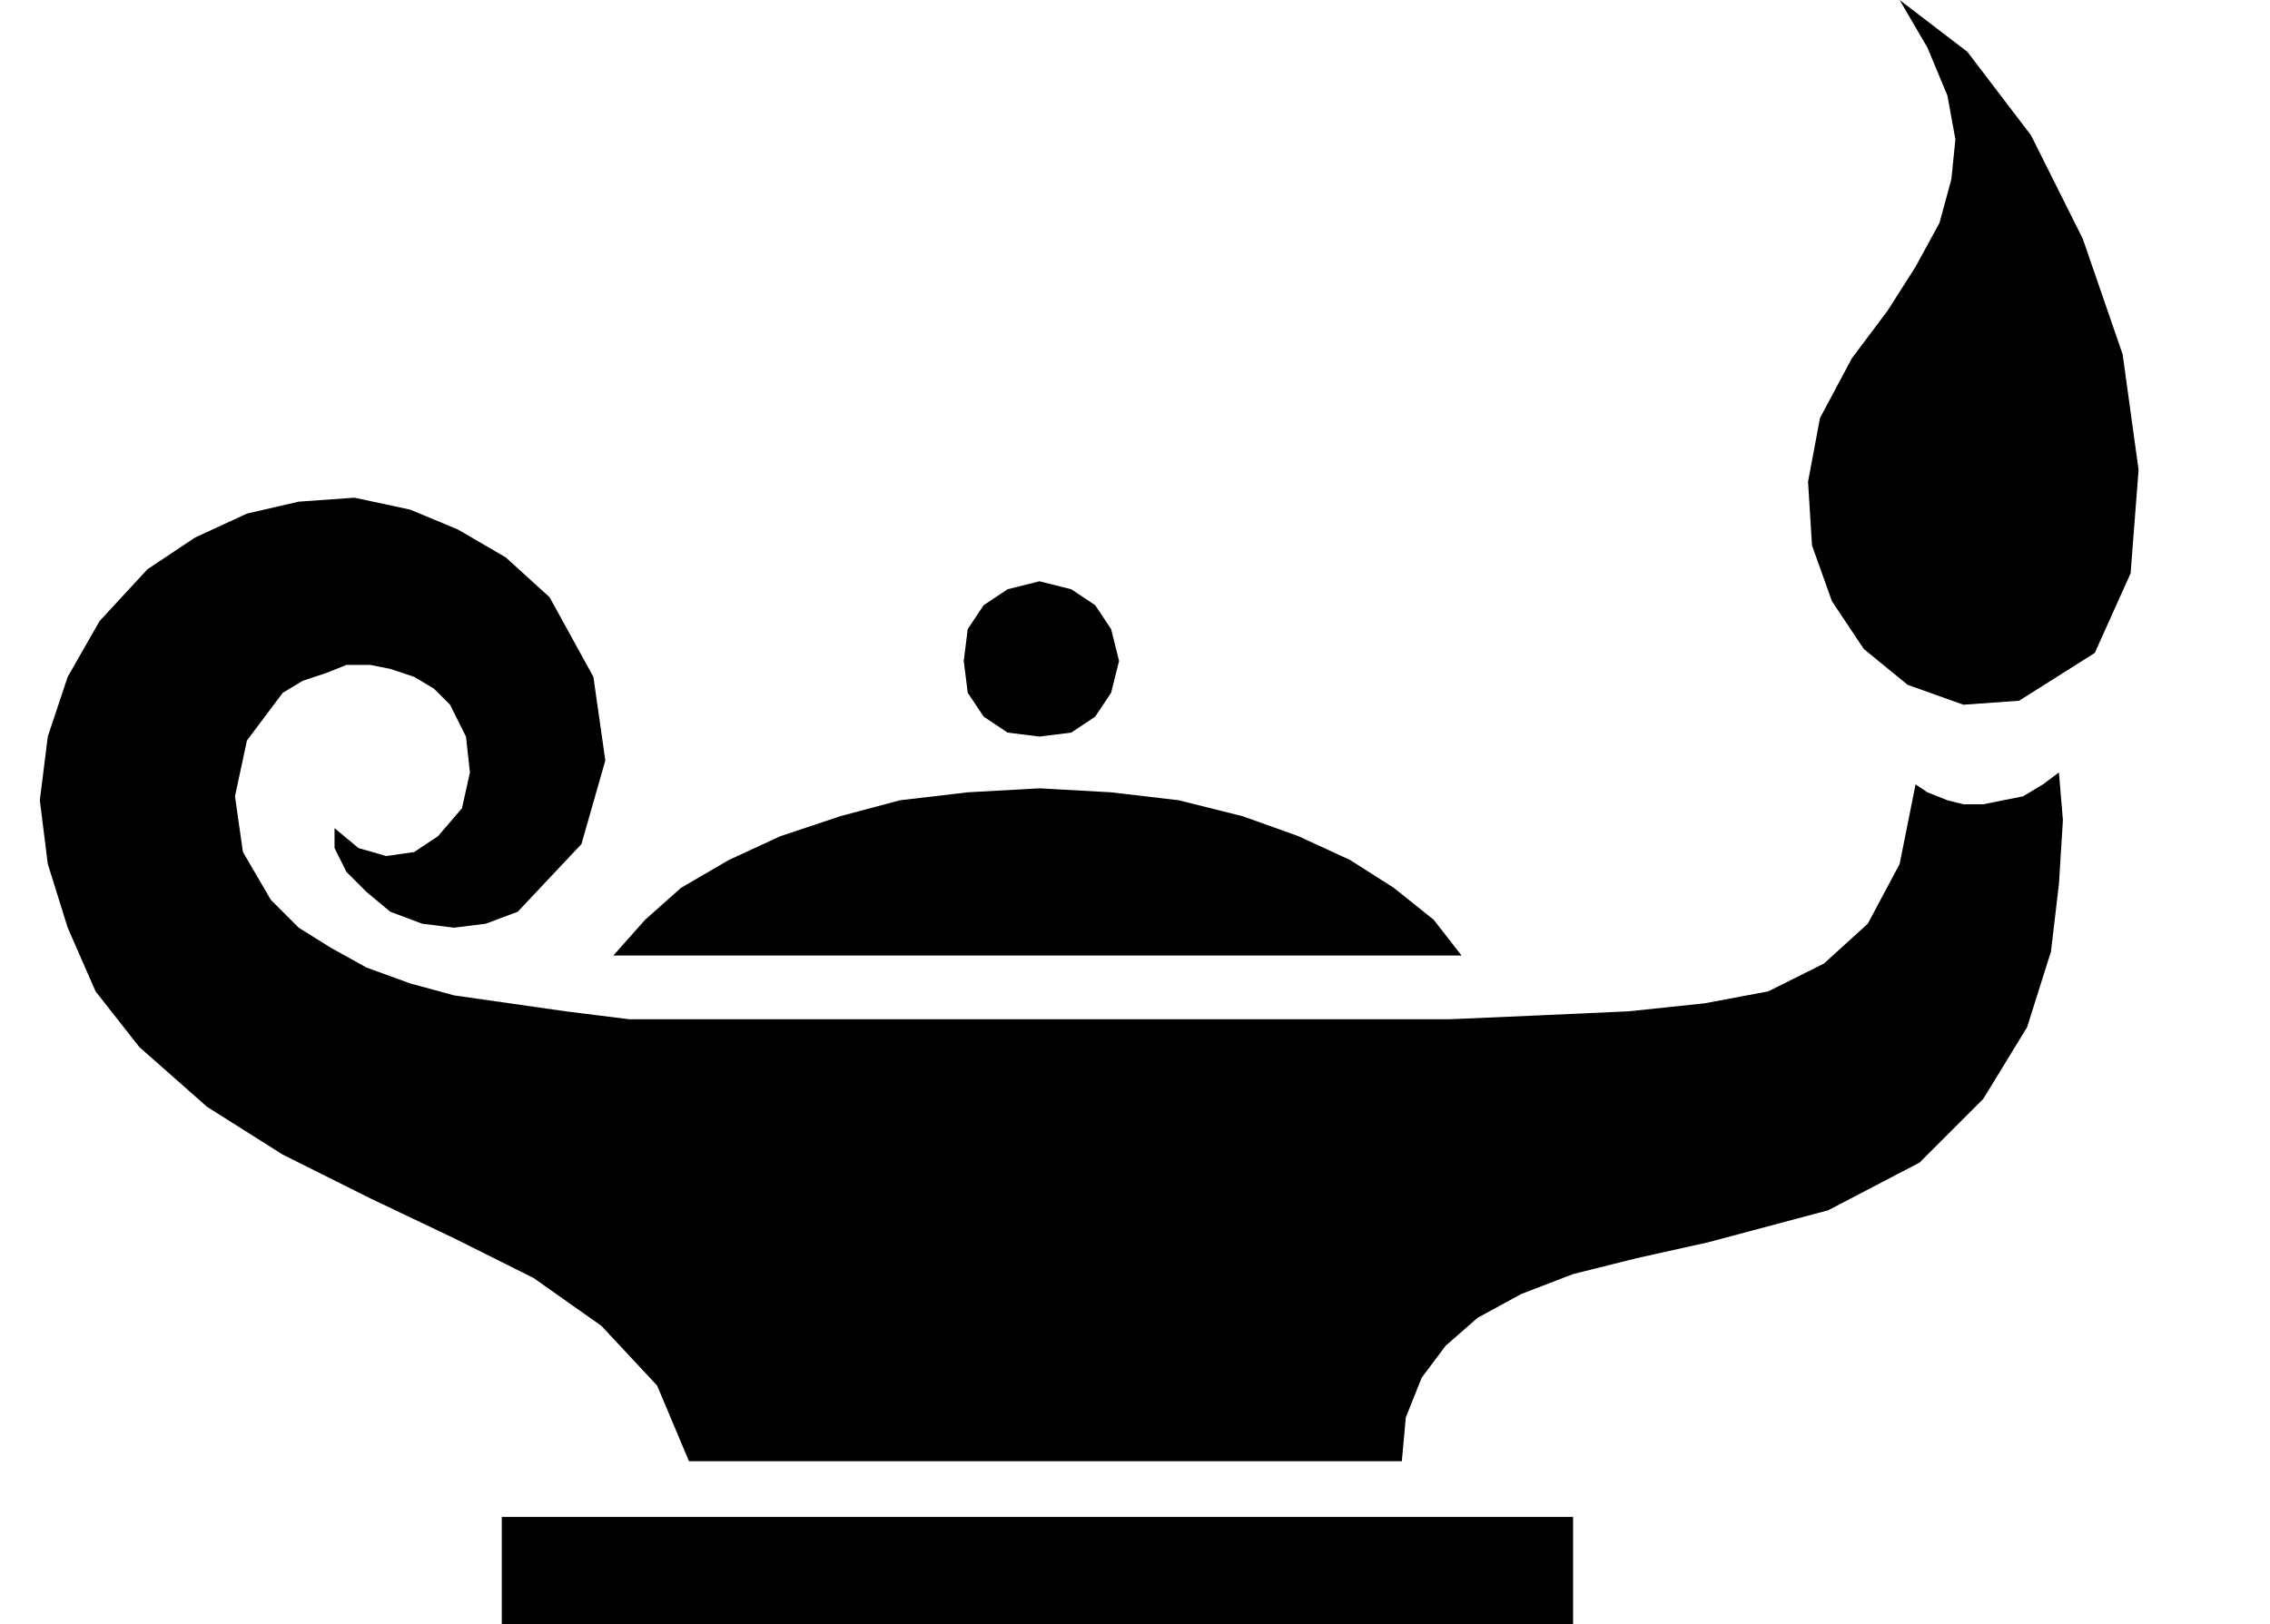
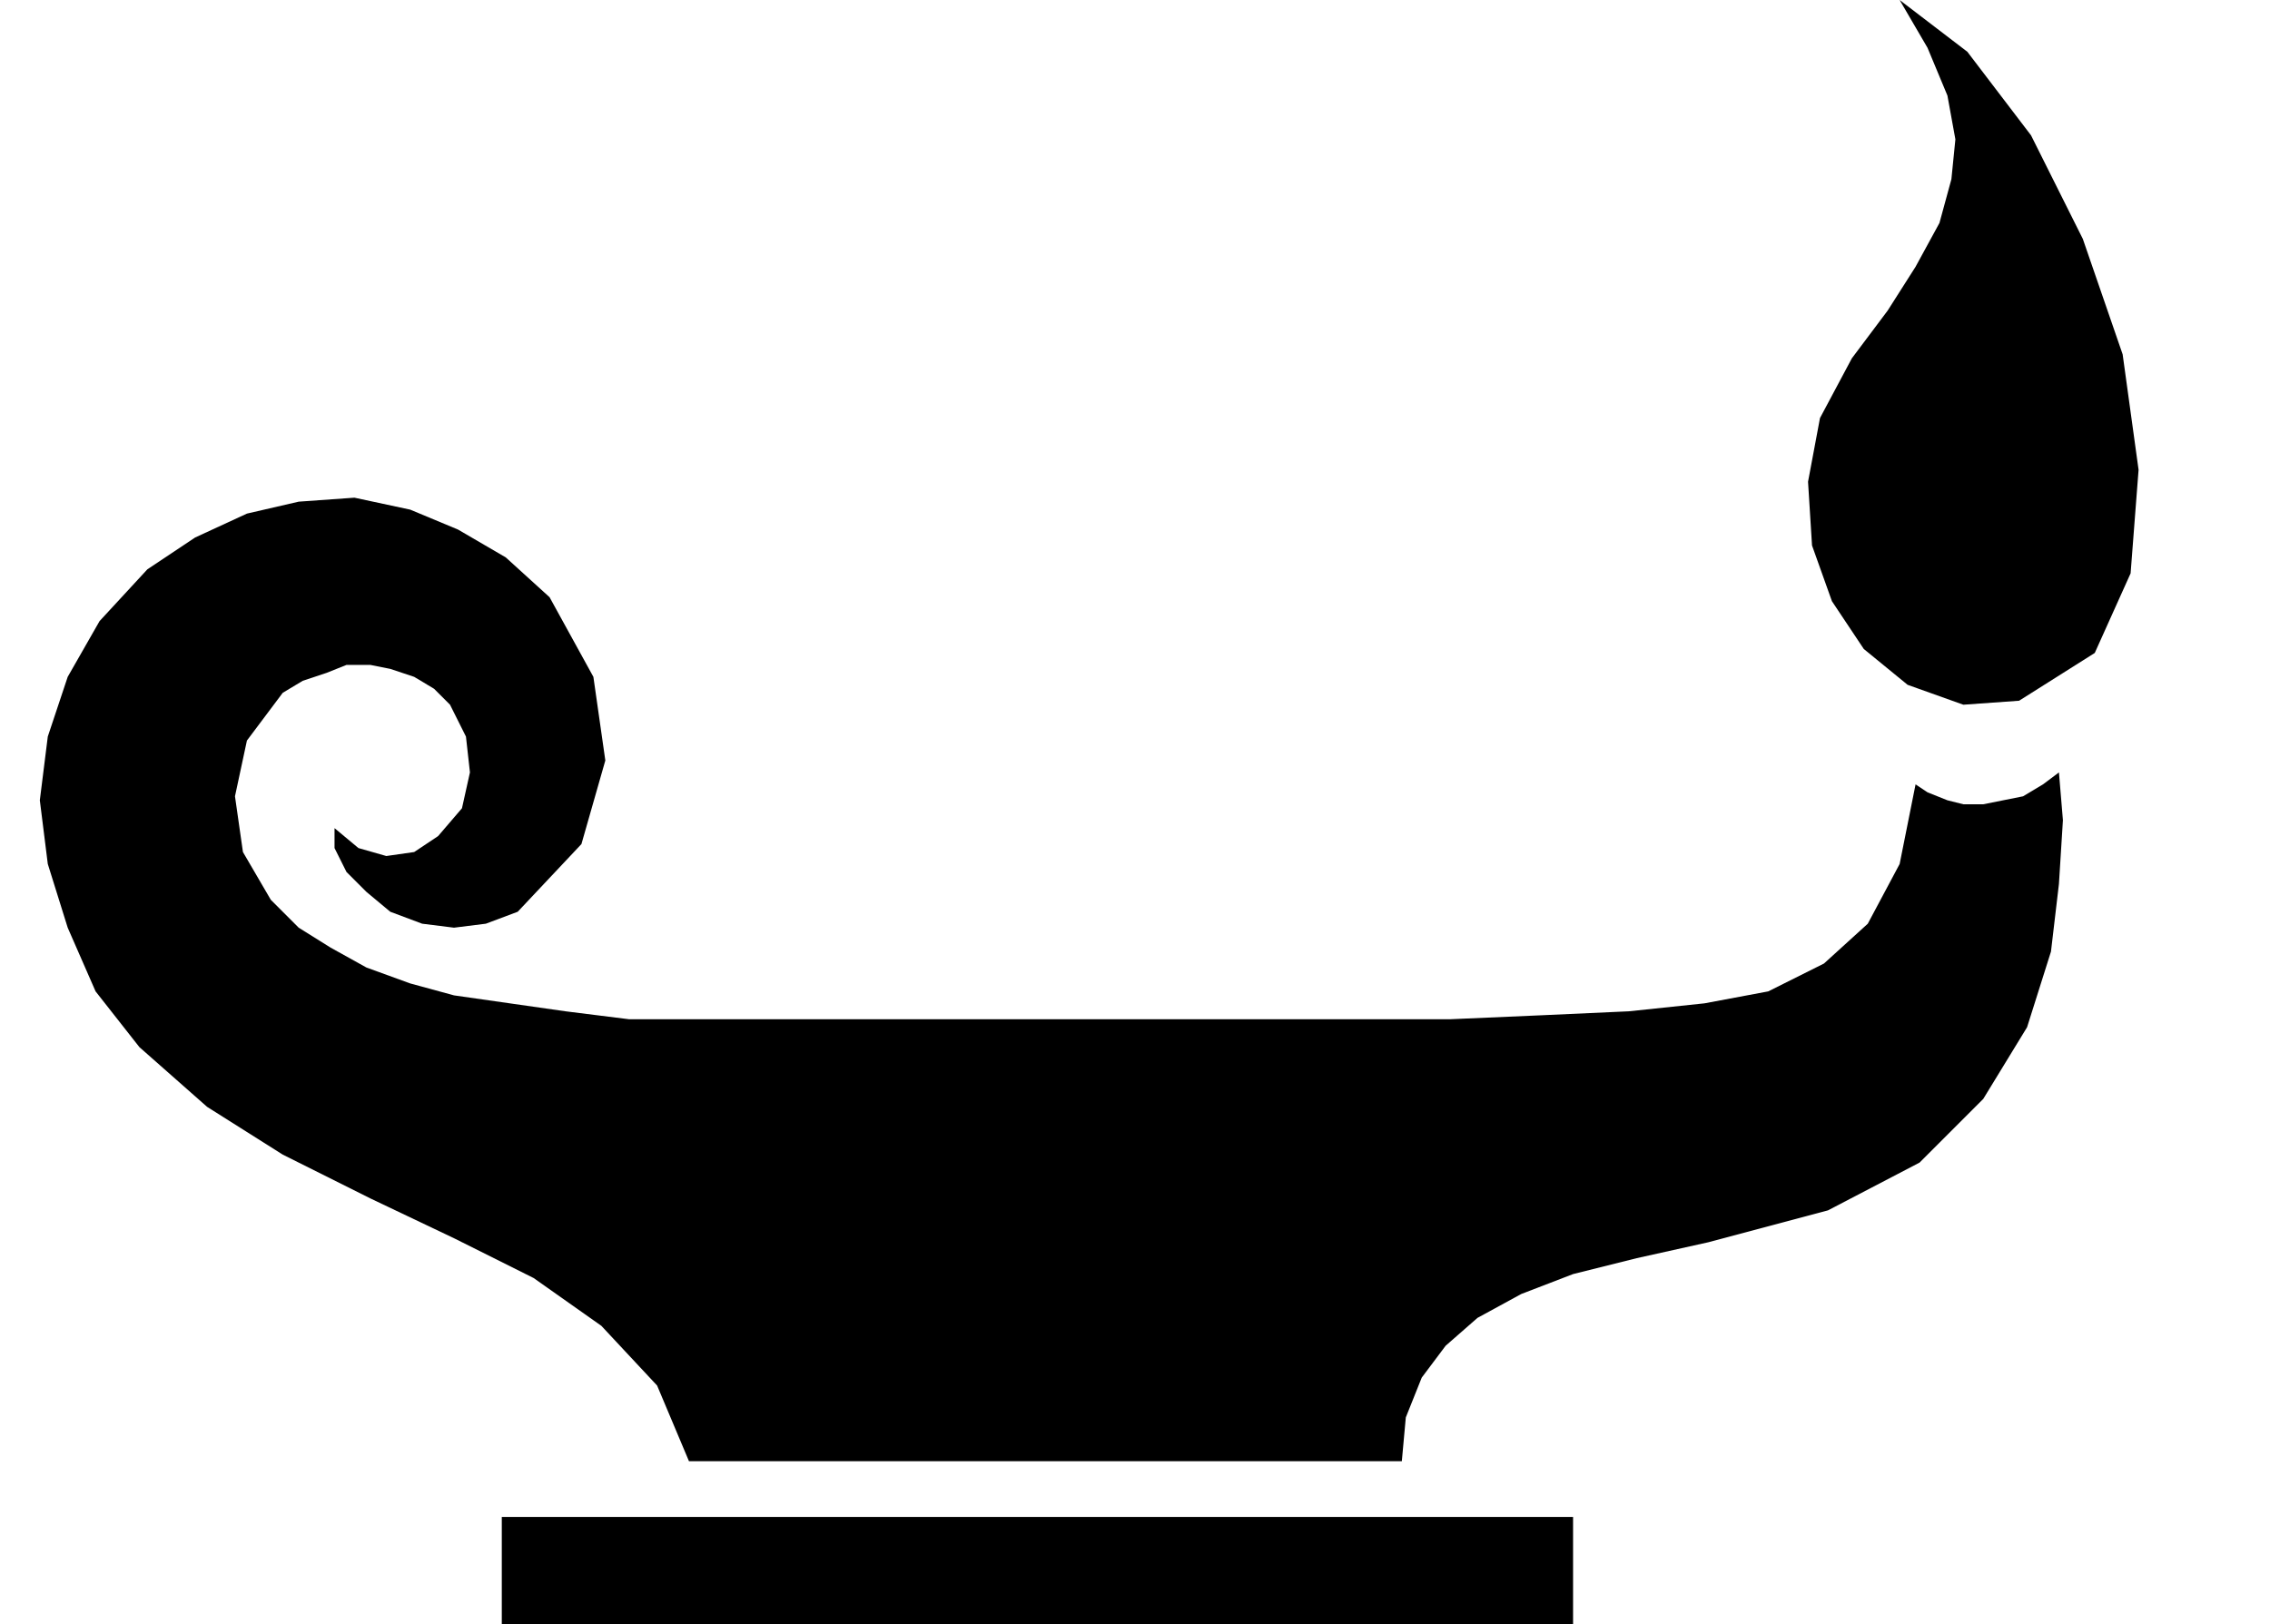
<svg xmlns="http://www.w3.org/2000/svg" width="54.72" height="39.168" fill-rule="evenodd" stroke-linecap="round" preserveAspectRatio="none" viewBox="0 0 570 408">
  <style>.pen1{stroke:none}.brush2{fill:#000}</style>
-   <path d="m367 240-7-9-10-8-11-7-13-6-14-5-16-4-17-2-18-1-18 1-17 2-15 4-15 5-13 6-12 7-9 8-8 9h213zm-106-55 8-1 6-4 4-6 2-8-2-8-4-6-6-4-8-2-8 2-6 4-4 6-1 8 1 8 4 6 6 4 8 1z" class="pen1 brush2" />
  <path d="m173 367-8-19-14-15-17-12-20-10-21-10-22-11-19-12-17-15-11-14-7-16-5-16-2-16 2-16 5-15 8-14 12-13 12-8 13-6 13-3 14-1 14 3 12 5 12 7 11 10 11 20 3 21-6 21-16 17-8 3-8 1-8-1-8-3-6-5-5-5-3-6v-5l6 5 7 2 7-1 6-4 6-7 2-9-1-9-4-8-4-4-5-3-6-2-5-1h-6l-5 2-6 2-5 3-9 12-3 14 2 14 7 12 7 7 8 5 9 5 11 4 11 3 14 2 14 2 16 2h206l23-1 22-1 19-2 16-3 14-7 11-10 8-15 4-20 3 2 5 2 4 1h5l5-1 5-1 5-3 4-3 1 12-1 16-2 17-6 19-11 18-16 16-23 12-30 8-18 4-16 4-13 5-11 6-8 7-6 8-4 10-1 11H173zm222 41v-27H126v27h269zm112-232-14 1-14-5-11-9-8-12-5-14-1-16 3-16 8-15 9-12 7-11 6-11 3-11 1-10-2-11-5-12-7-12 17 13 16 21 13 26 10 29 4 29-2 26-9 20-19 12z" class="pen1 brush2" />
</svg>